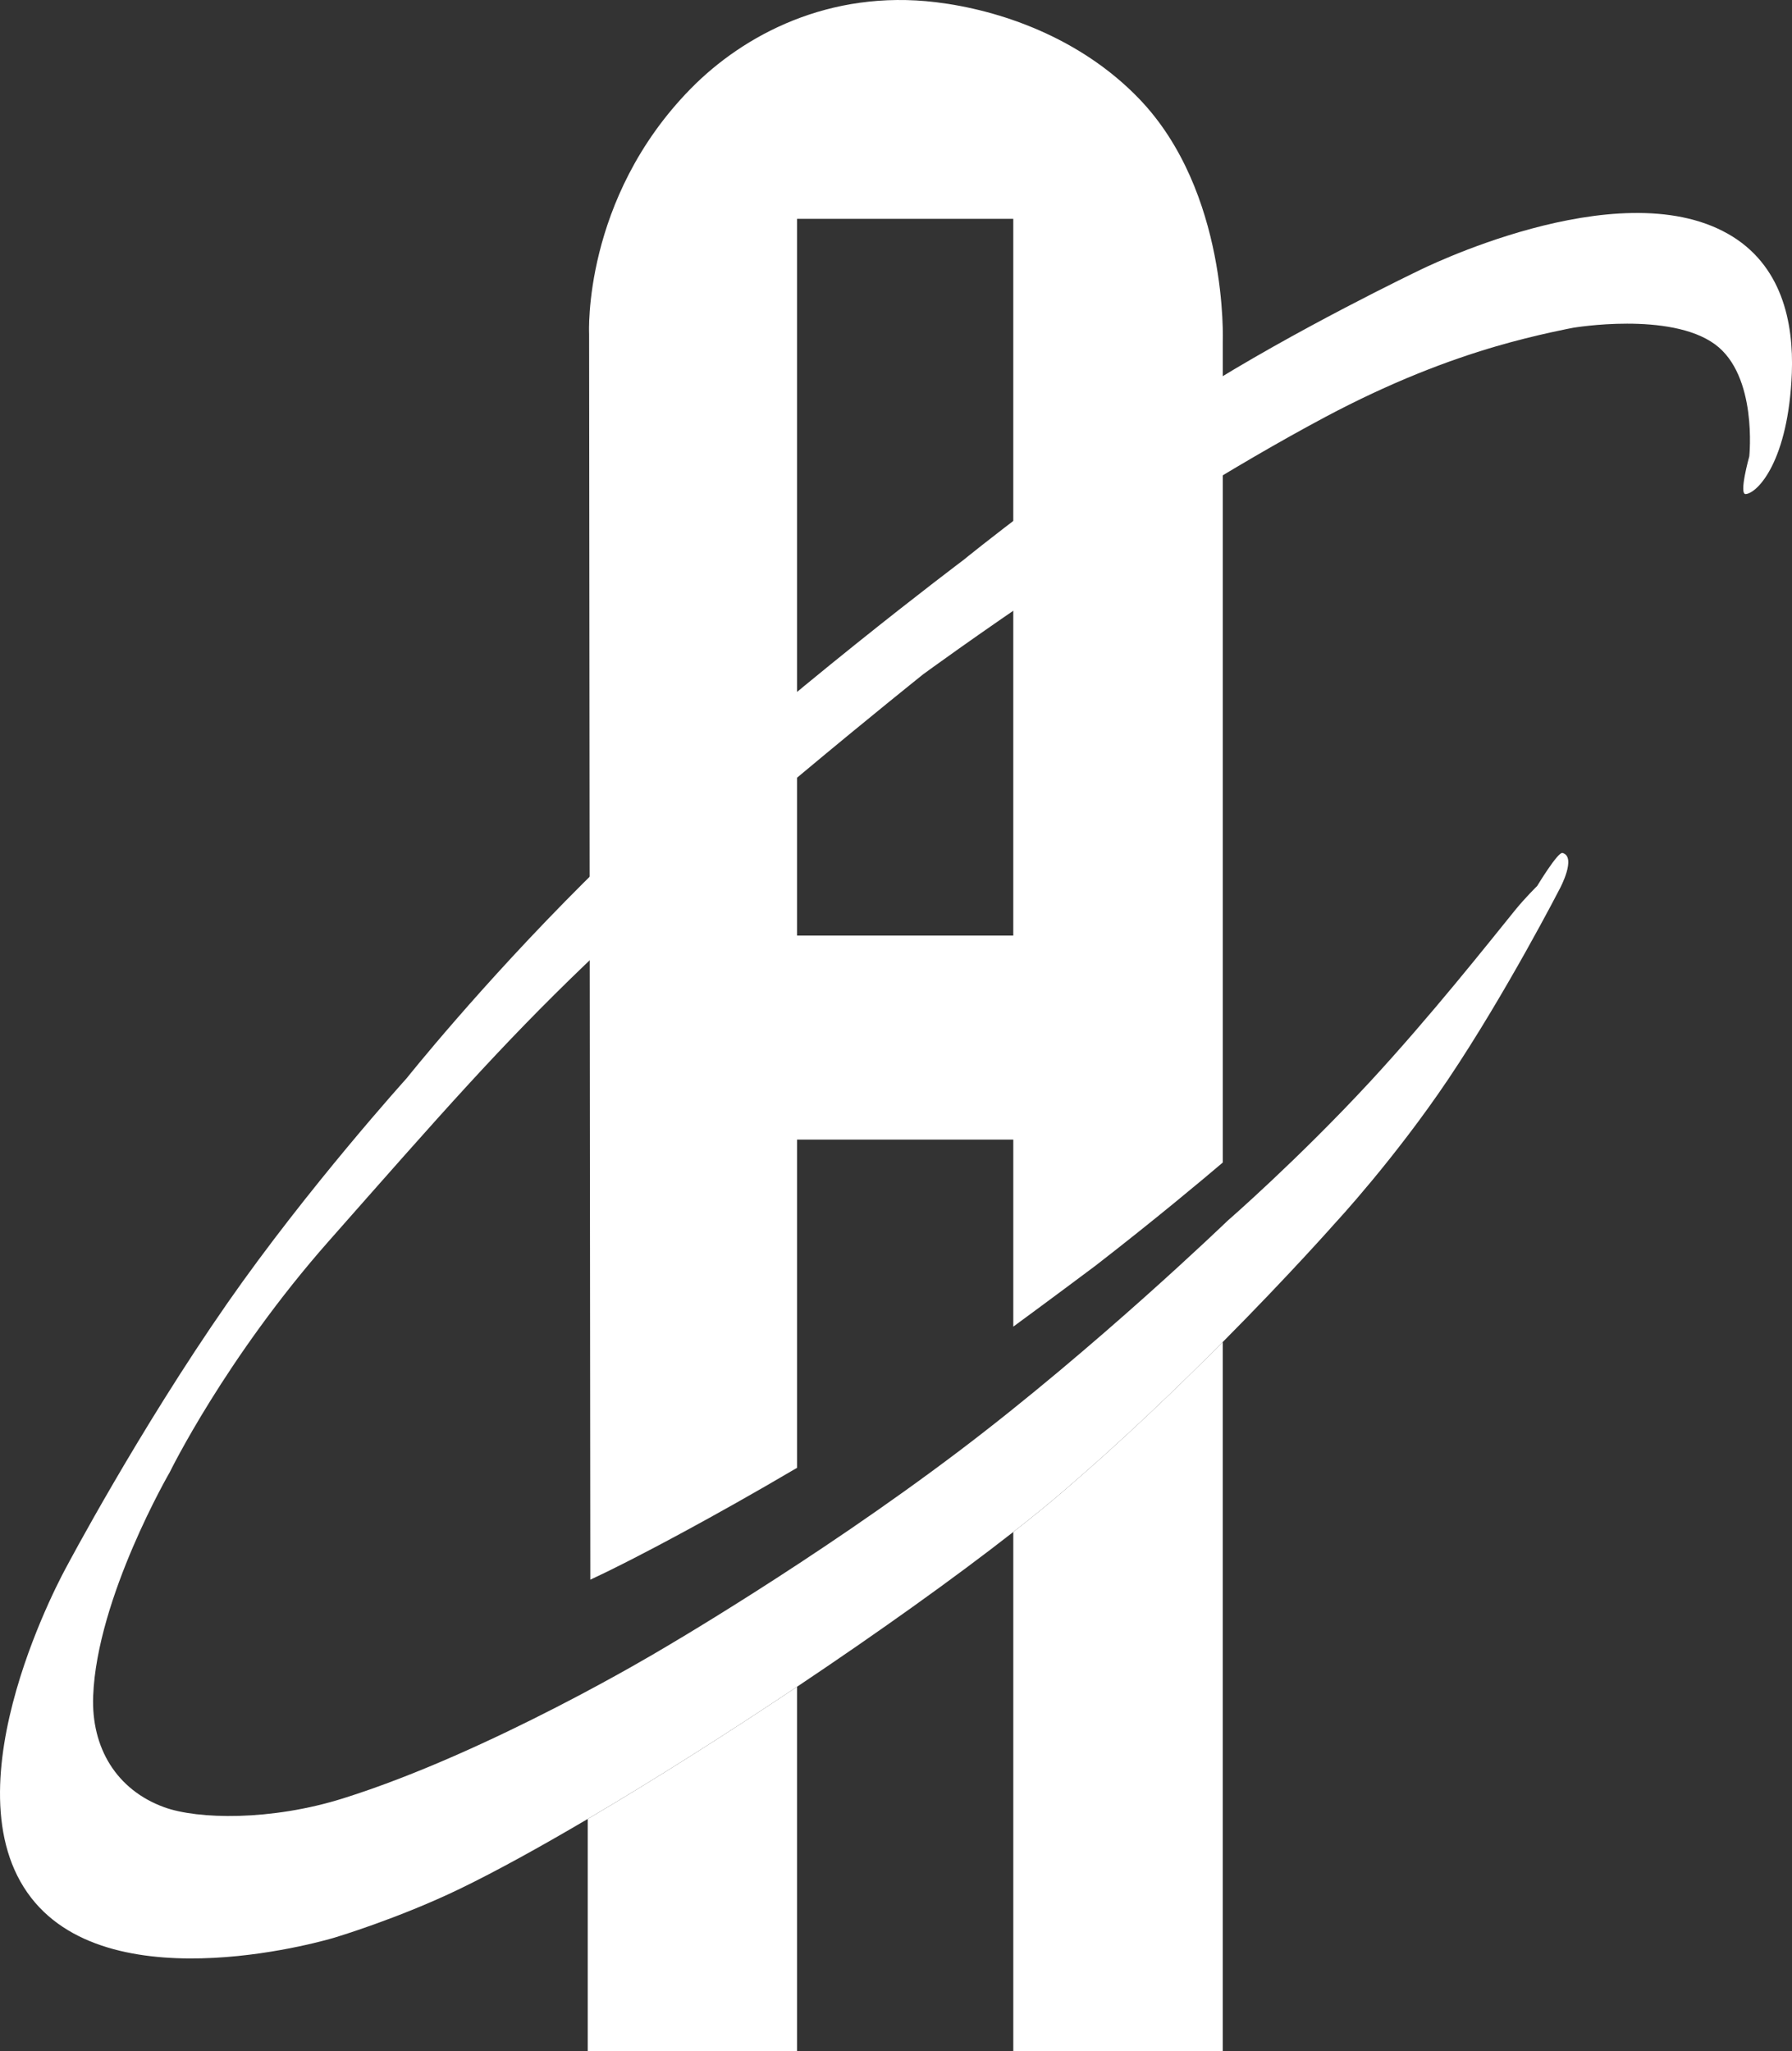
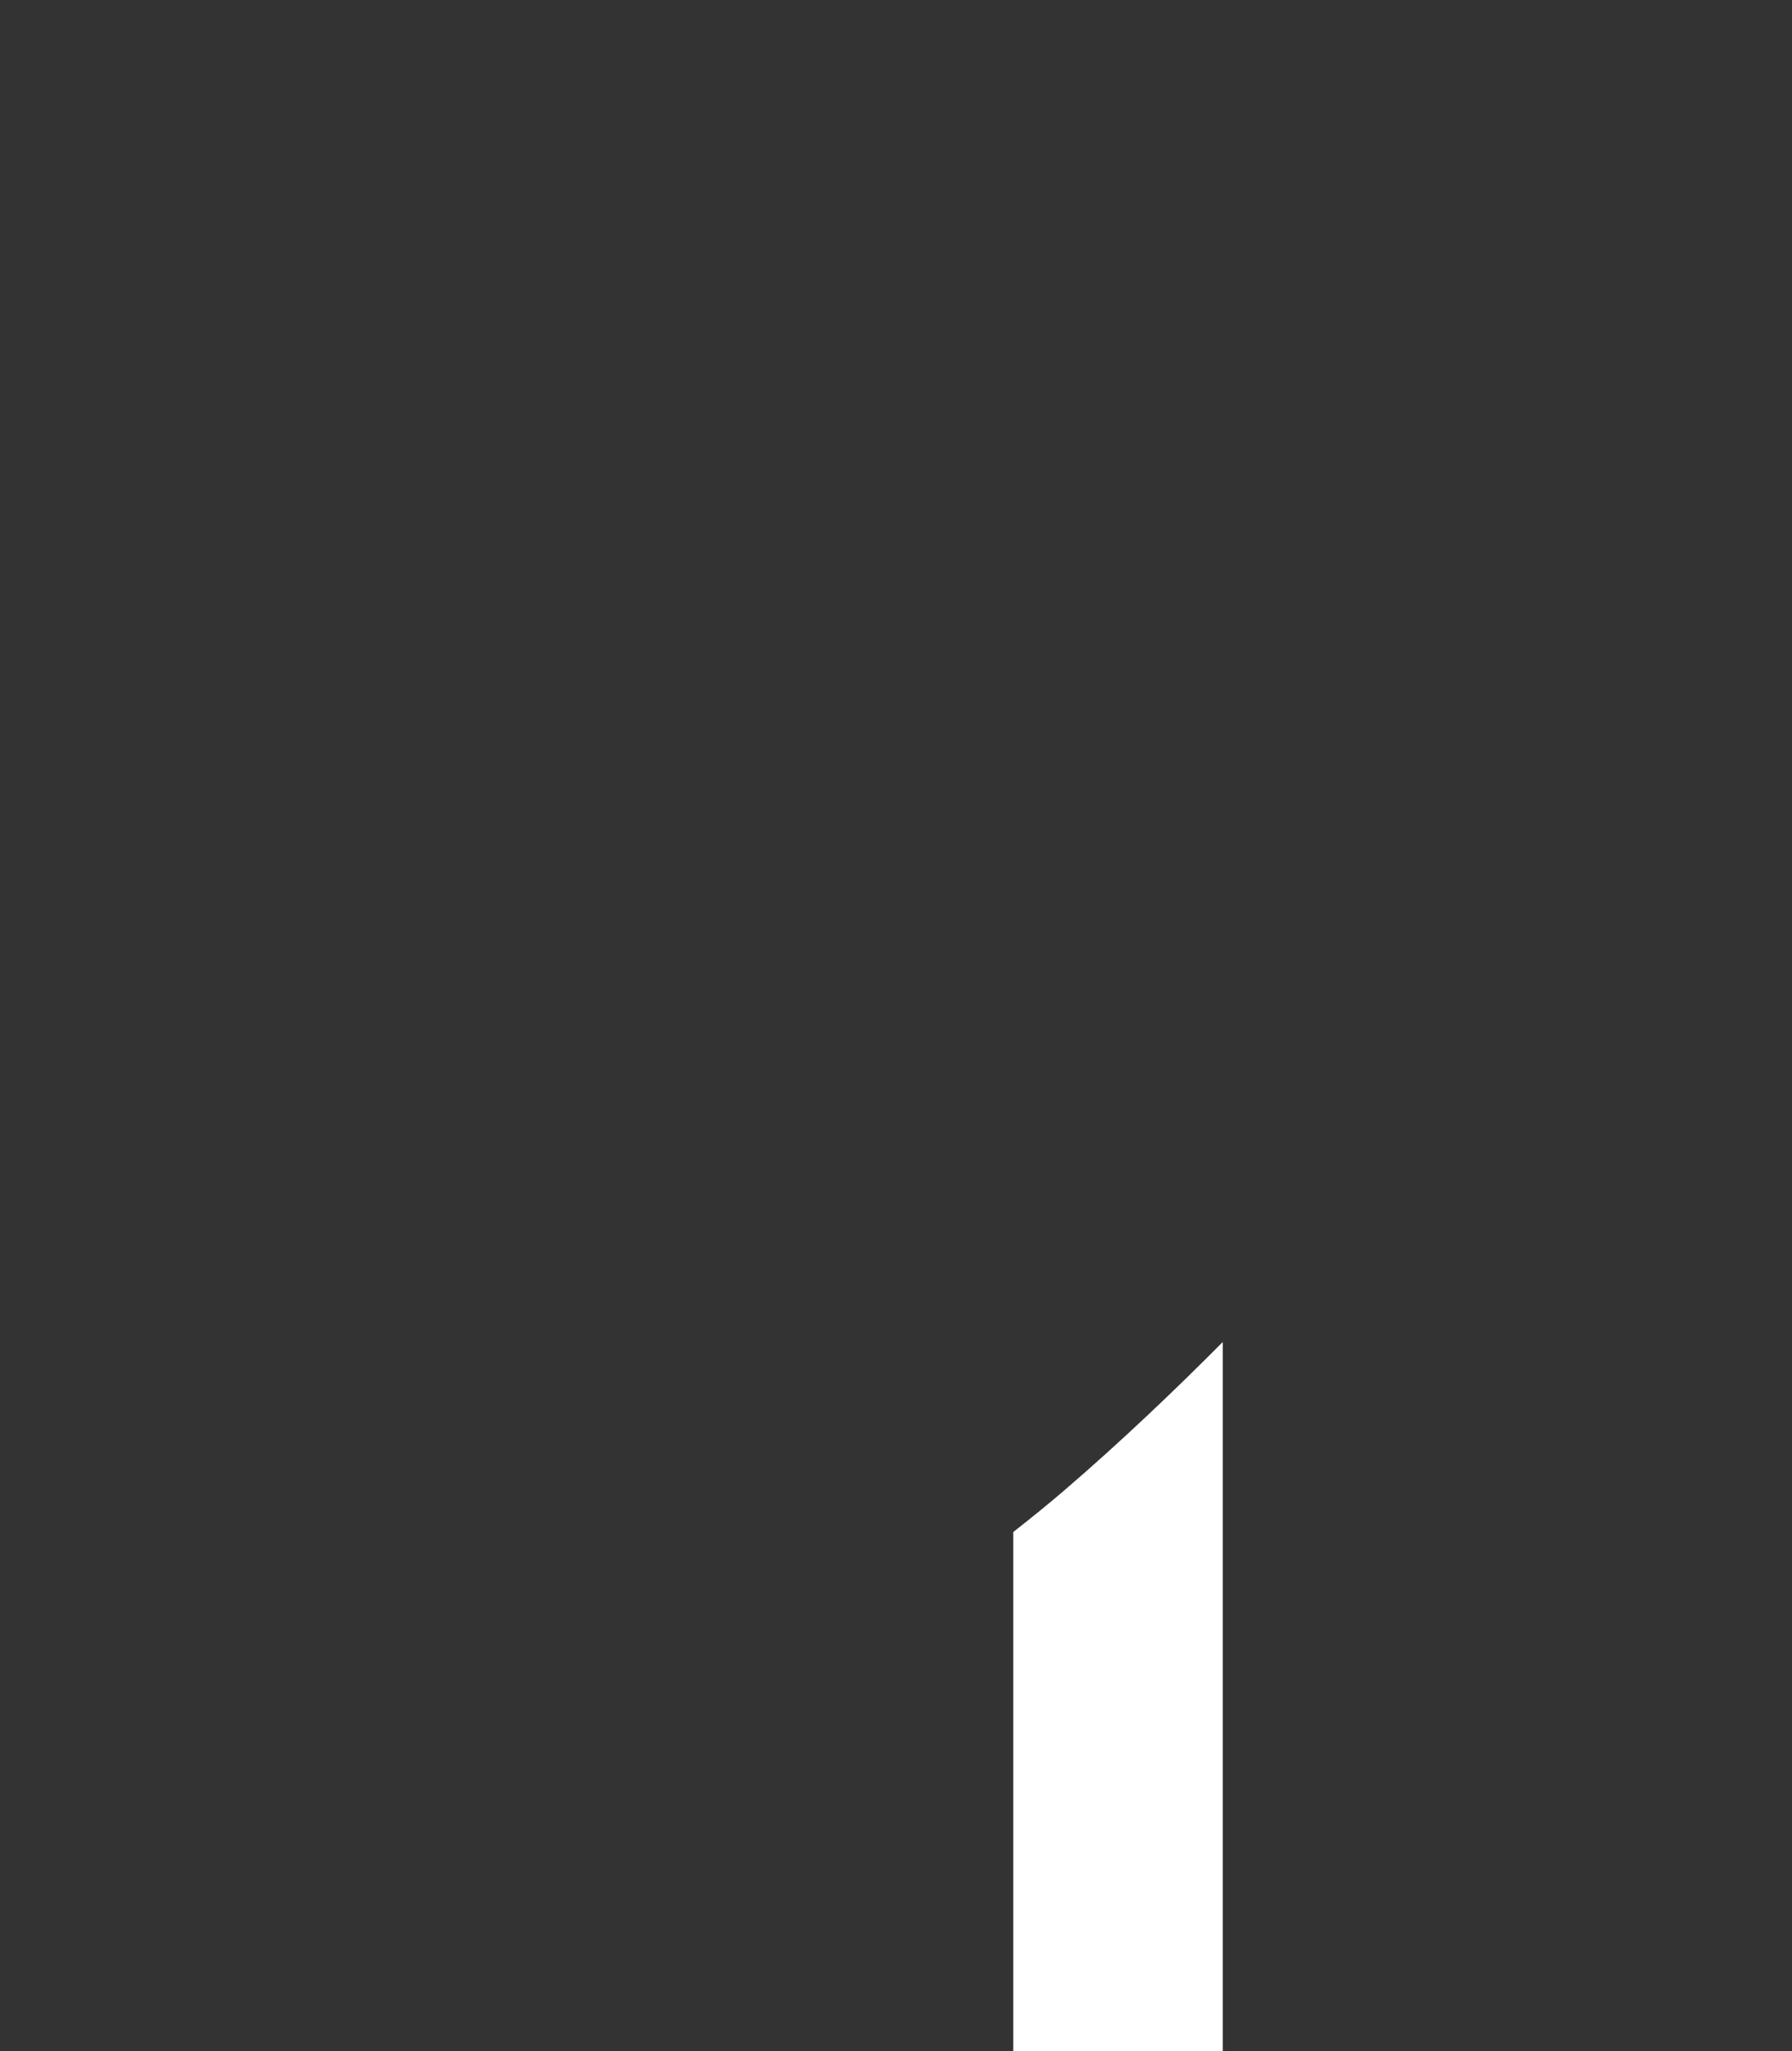
<svg xmlns="http://www.w3.org/2000/svg" xmlns:ns1="http://sodipodi.sourceforge.net/DTD/sodipodi-0.dtd" xmlns:ns2="http://www.inkscape.org/namespaces/inkscape" id="svg2403" ns1:version="0.32" ns2:version="0.48.5 r10040" width="273.013" height="312.485" viewBox="0 0 273.013 312.485" xml:space="preserve" ns1:docname="logo-alabus-white.svg" ns2:output_extension="org.inkscape.output.svg.inkscape" version="1.1">
  <rect x="0" y="0" width="273.013" height="312.485" fill="#333333" stroke="none" />
  <defs id="defs2406">
    <ns2:perspective ns1:type="inkscape:persp3d" ns2:vp_x="0 : 526.18109 : 1" ns2:vp_y="0 : 1000 : 0" ns2:vp_z="744.09448 : 526.18109 : 1" ns2:persp3d-origin="372.04724 : 350.78739 : 1" id="perspective2410" />
  </defs>
  <ns1:namedview ns2:window-height="1017" ns2:window-width="1920" ns2:pageshadow="2" ns2:pageopacity="0.0" guidetolerance="10.0" gridtolerance="10.0" objecttolerance="10.0" borderopacity="1.0" bordercolor="#666666" pagecolor="#ffffff" id="base" showgrid="true" ns2:zoom="0.70710675" ns2:cx="400.92849" ns2:cy="-69.149623" ns2:window-x="-8" ns2:window-y="-8" ns2:current-layer="g2412" showguides="false" ns2:window-maximized="1" fit-margin-top="0" fit-margin-left="0" fit-margin-right="0" fit-margin-bottom="0">
    <ns2:grid type="xygrid" id="grid2388" visible="true" enabled="true" empspacing="5" snapvisiblegridlinesonly="true" originx="-32.016px" originy="-407.969px" />
  </ns1:namedview>
  <g id="g2412" ns2:groupmode="layer" ns2:label="Logo (opt)" transform="matrix(1.25,0,0,-1.25,-32.016,-23.64)" style="display:inline">
-     <path d="m 97.245,-268.9 25.516,0 0,44.431 c -8.621,-5.767 -17.532,-11.41 -25.516,-16.115 l 0,-28.317 z" style="fill:#ffffff;fill-opacity:1;fill-rule:nonzero;stroke:none" id="path2414" ns2:connector-curvature="0" ns2:export-filename="P:\alabus_projekte\alabus\Logo\alabus_logo_verbandsloesung_red_150x92.png" ns2:export-xdpi="22.261745" ns2:export-ydpi="22.261745" />
-     <path d="m 149.114,-205.609 0,-63.291 25.528,0 0,86.441 c -5.552,-5.591 -12.336,-12.103 -19.493,-18.236 -1.763,-1.512 -3.801,-3.166 -6.036,-4.915 z" style="fill:#ffffff;fill-opacity:1;fill-rule:nonzero;stroke:none" id="path2416" ns2:connector-curvature="0" ns2:export-filename="P:\alabus_projekte\alabus\Logo\alabus_logo_verbandsloesung_red_150x92.png" ns2:export-xdpi="22.261745" ns2:export-ydpi="22.261745" />
-     <path d="m 236.194,-47.396 c -13.536,7.657 -37.694,-4.508 -37.694,-4.508 0,0 -15.056,-7.201 -27.061,-14.833 -15.315,-9.732 -28.394,-20.415 -28.394,-20.415 0,0 -21.948,-16.477 -39.831,-33.113 -2.235,-2.075 -4.396,-4.162 -6.459,-6.212 -12.623,-12.586 -21.577,-23.836 -21.577,-23.836 0,0 -12.042,-13.327 -21.824,-27.369 -10.893,-15.649 -19.637,-32.175 -19.637,-32.175 0,0 -14.883,-26.689 -4.31,-40.325 10.103,-13.055 36.966,-4.865 36.966,-4.865 0,0 7.766,2.313 15.29,5.952 4.365,2.112 9.726,5.062 15.584,8.514 7.985,4.705 16.896,10.348 25.516,16.115 9.768,6.535 19.142,13.216 26.352,18.859 2.234,1.749 4.273,3.403 6.036,4.915 7.157,6.133 13.941,12.644 19.493,18.236 0.01,0.01 0.021,0.021 0.031,0.031 8.207,8.267 13.711,14.513 13.711,14.513 0,0 7.165,7.706 13.76,17.513 7.065,10.523 13.586,23.207 13.586,23.207 0,0 2.074,3.853 0.32,4.335 -0.568,0.149 -3.088,-4.026 -3.088,-4.026 0,0 -1.47,-1.446 -2.655,-2.903 -3.421,-4.224 -10.275,-12.894 -17.735,-20.971 -8.77,-9.473 -17.378,-16.957 -17.378,-16.957 0,0 -15.969,-15.389 -32.68,-28.024 -17.859,-13.512 -36.533,-24.332 -36.533,-24.332 0,0 -20.589,-12.362 -38.522,-17.994 -8.831,-2.779 -17.772,-2.57 -21.836,-1.089 -5.805,2.113 -8.905,7.238 -8.657,13.562 0.457,11.994 9.337,27.271 9.337,27.271 0,0 6.753,13.853 19.378,28.159 13.723,15.549 20.815,23.685 31.321,33.767 15.336,14.718 41.128,35.311 41.128,35.311 0,0 26.109,19.144 48.995,31.347 8.078,4.298 15.019,6.916 20.799,8.609 4.99,1.457 9.435,2.272 9.435,2.272 0,0 11.77,2.001 17.267,-2.013 5.225,-3.817 4.188,-13.66 4.188,-13.66 0,0 -1.309,-4.669 -0.433,-4.595 1.47,0.124 5.199,4.076 5.619,14.747 0.235,6.175 -1.198,13.24 -7.806,16.982 z" style="fill:#ffffff;fill-opacity:1;fill-rule:nonzero;stroke:none" id="path2418" ns2:connector-curvature="0" ns2:export-filename="P:\alabus_projekte\alabus\Logo\alabus_logo_verbandsloesung_red_150x92.png" ns2:export-xdpi="22.261745" ns2:export-ydpi="22.261745" />
-     <path d="m 122.762,-197.786 0,39.995 26.352,0 0,-22.794 c 0,0 4.769,3.494 10.03,7.437 7.312,5.664 13.115,10.532 15.5,12.561 l 0,100.006 c 0,0 0.741,18.304 -10.226,29.667 -7.214,7.472 -16.996,10.795 -24.727,11.733 -12.992,1.568 -23.442,-3.964 -29.901,-10.548 -13.191,-13.45 -12.376,-29.864 -12.376,-29.864 l 0.148,-151.831 c 0.72,0.339 1.411,0.671 2.087,0.996 2.705,1.333 4.316,2.189 4.316,2.189 0,0 8.071,4.129 18.796,10.451 m 0,152.206 26.352,0 0,-87.345 -26.352,0 0,87.345 z" style="fill:#ffffff;fill-opacity:1;fill-rule:nonzero;stroke:none" id="path2430" ns2:connector-curvature="0" ns2:export-filename="P:\alabus_projekte\alabus\Logo\alabus_logo_verbandsloesung_red_150x92.png" ns2:export-xdpi="22.261745" ns2:export-ydpi="22.261745" />
+     <path d="m 149.114,-205.609 0,-63.291 25.528,0 0,86.441 c -5.552,-5.591 -12.336,-12.103 -19.493,-18.236 -1.763,-1.512 -3.801,-3.166 -6.036,-4.915 " style="fill:#ffffff;fill-opacity:1;fill-rule:nonzero;stroke:none" id="path2416" ns2:connector-curvature="0" ns2:export-filename="P:\alabus_projekte\alabus\Logo\alabus_logo_verbandsloesung_red_150x92.png" ns2:export-xdpi="22.261745" ns2:export-ydpi="22.261745" />
  </g>
</svg>